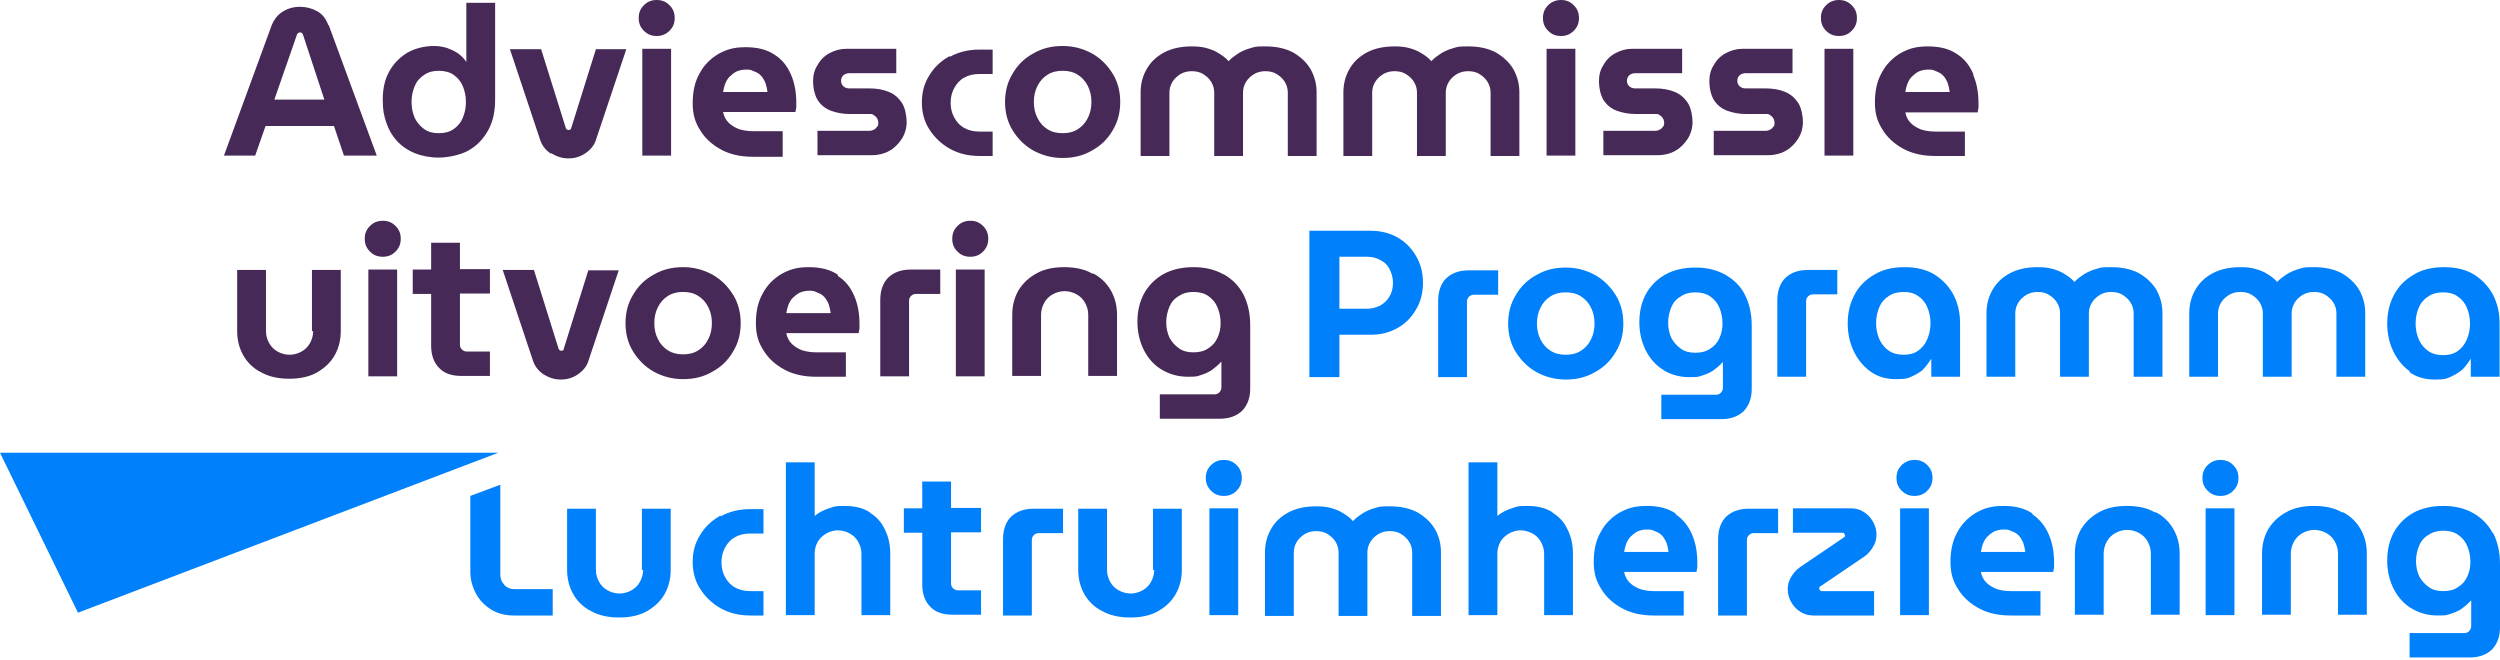
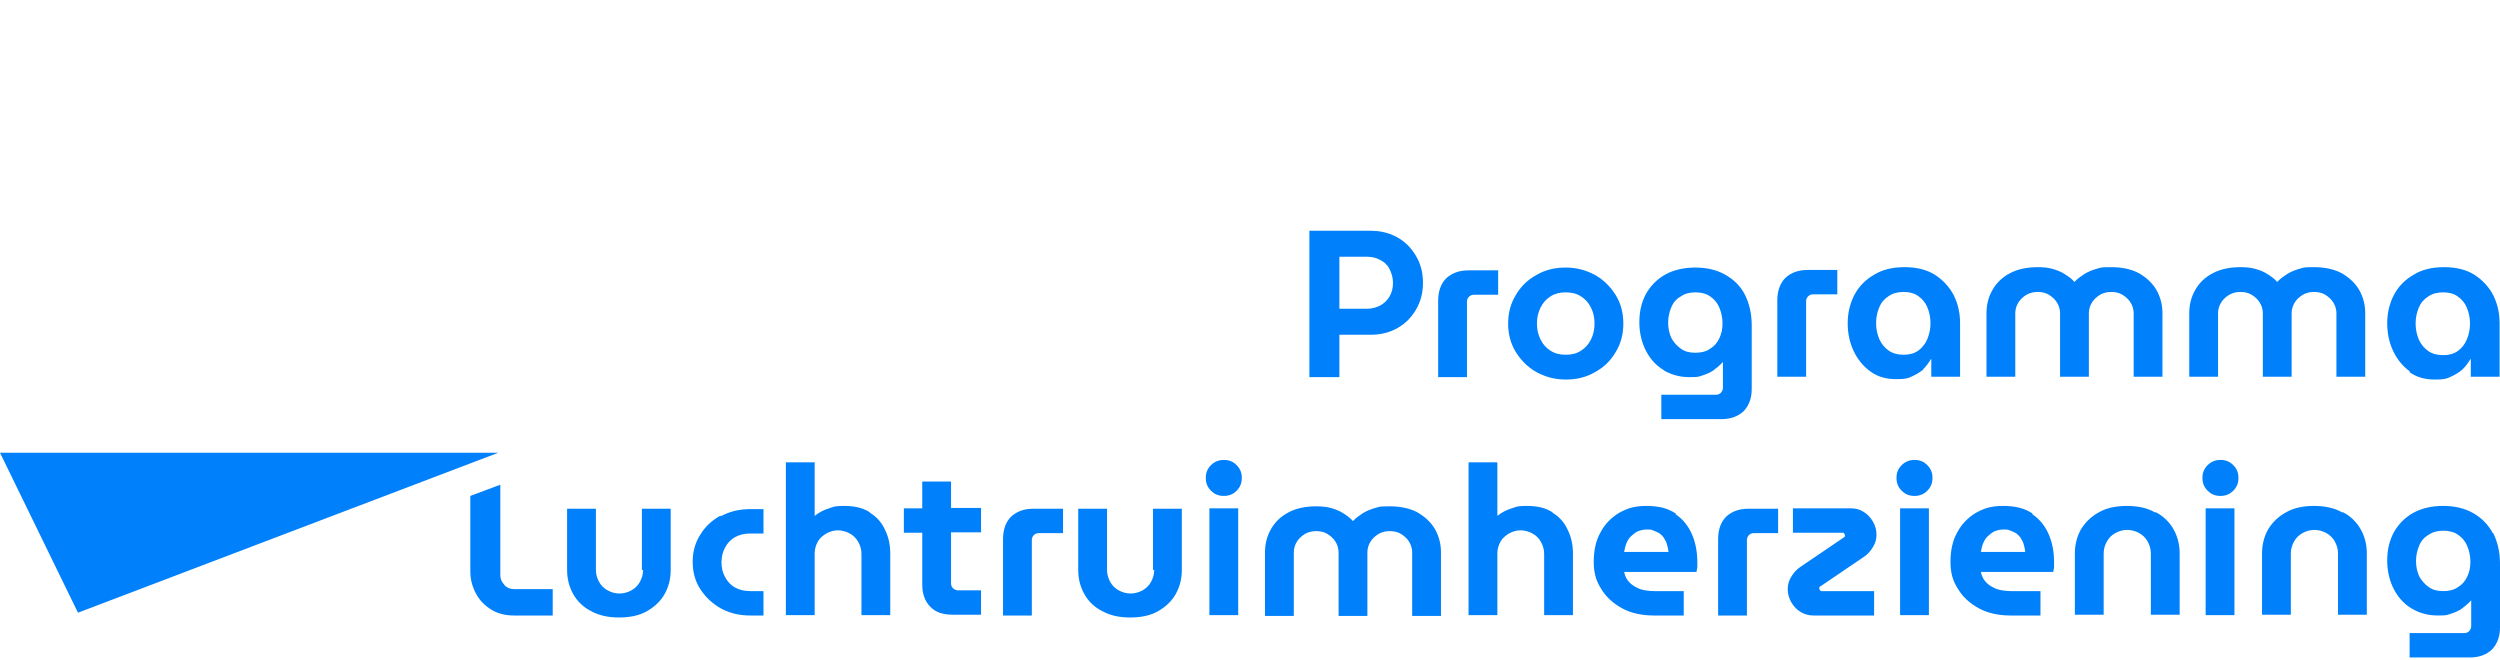
<svg xmlns="http://www.w3.org/2000/svg" width="360" height="95" viewBox="0 0 360 95" fill="none">
  <path d="M0 65.193L11.23 88.229L71.758 65.193H0ZM204.102 73.774C203.008 73.198 201.683 72.91 200.128 72.91C198.573 72.91 198.688 72.968 198.055 73.14C197.421 73.313 196.845 73.543 196.269 73.889C195.751 74.235 195.233 74.58 194.83 75.041C194.426 74.58 193.966 74.235 193.39 73.889C192.872 73.543 192.238 73.313 191.605 73.14C190.971 72.968 190.28 72.91 189.531 72.91C187.976 72.91 186.652 73.198 185.558 73.774C184.463 74.35 183.599 75.156 183.024 76.193C182.448 77.172 182.16 78.324 182.16 79.533V88.69H186.306V79.533C186.306 78.957 186.479 78.439 186.767 77.978C187.055 77.517 187.458 77.172 187.919 76.884C188.437 76.596 188.955 76.481 189.531 76.481C190.107 76.481 190.683 76.596 191.144 76.884C191.605 77.172 192.008 77.517 192.296 77.978C192.584 78.439 192.756 78.957 192.756 79.533V88.69H196.903V79.533C196.903 78.957 197.076 78.439 197.364 77.978C197.652 77.517 198.055 77.172 198.515 76.884C199.034 76.596 199.552 76.481 200.128 76.481C200.704 76.481 201.28 76.596 201.741 76.884C202.201 77.172 202.604 77.517 202.892 77.978C203.18 78.439 203.353 78.957 203.353 79.533V88.69H207.5V79.533C207.5 78.324 207.212 77.229 206.636 76.193C206.06 75.214 205.196 74.407 204.102 73.774ZM136.951 69.339H132.804V73.198H130.155V76.711H132.804V84.198C132.804 85.522 133.208 86.617 133.956 87.365C134.705 88.172 135.799 88.517 137.181 88.517H141.27V85.004H137.93C137.642 85.004 137.469 84.889 137.239 84.716C137.066 84.543 136.951 84.313 136.951 84.025V76.653H141.27V73.14H136.951V69.282V69.339ZM176.228 66.23C175.537 66.23 174.903 66.46 174.385 66.978C173.867 67.496 173.636 68.072 173.636 68.821C173.636 69.57 173.867 70.146 174.385 70.664C174.903 71.182 175.479 71.413 176.228 71.413C176.976 71.413 177.552 71.182 178.071 70.664C178.589 70.146 178.819 69.57 178.819 68.821C178.819 68.072 178.589 67.496 178.071 66.978C177.552 66.46 176.976 66.23 176.228 66.23ZM174.155 88.575H178.301V73.198H174.155V88.575ZM145.59 74.407C144.841 75.156 144.438 76.25 144.438 77.632V88.632H148.584V77.748C148.584 77.46 148.699 77.229 148.872 77.057C149.045 76.884 149.275 76.769 149.563 76.769H153.076V73.256H148.815C147.432 73.256 146.396 73.659 145.59 74.407ZM125.26 73.774C124.281 73.14 123.072 72.852 121.574 72.852C120.077 72.852 120.134 72.968 119.386 73.198C118.637 73.428 117.946 73.774 117.312 74.292V66.575H113.166V88.575H117.312V79.648C117.312 79.072 117.485 78.496 117.773 77.978C118.061 77.46 118.522 77.114 118.983 76.826C119.501 76.538 120.077 76.365 120.653 76.365C121.229 76.365 121.862 76.538 122.38 76.826C122.899 77.114 123.302 77.517 123.59 78.036C123.878 78.554 124.051 79.13 124.051 79.763V88.575H128.197V79.763C128.197 78.496 127.967 77.344 127.448 76.308C126.988 75.271 126.239 74.407 125.26 73.832V73.774ZM239.578 53.329C240.672 53.963 241.881 54.308 243.263 54.308C244.646 54.308 244.53 54.251 245.106 54.078C245.682 53.905 246.201 53.675 246.661 53.387C247.122 53.041 247.64 52.638 248.101 52.12V55.863C248.101 56.151 247.986 56.324 247.813 56.554C247.64 56.727 247.41 56.842 247.122 56.842H239.232V60.355H247.871C249.253 60.355 250.29 59.952 251.096 59.203C251.845 58.397 252.248 57.361 252.248 56.036V46.879C252.248 45.151 251.902 43.712 251.269 42.444C250.635 41.178 249.656 40.256 248.447 39.565C247.237 38.874 245.797 38.528 244.127 38.528C242.457 38.528 240.96 38.874 239.75 39.565C238.541 40.256 237.62 41.235 236.986 42.387C236.353 43.596 236.065 44.921 236.065 46.418C236.065 47.916 236.41 49.355 237.044 50.565C237.677 51.774 238.541 52.696 239.635 53.329H239.578ZM240.672 44.23C240.96 43.539 241.421 43.02 242.054 42.675C242.63 42.272 243.321 42.099 244.127 42.099C244.934 42.099 245.682 42.272 246.258 42.675C246.834 43.078 247.295 43.596 247.583 44.287C247.871 44.978 248.044 45.727 248.044 46.591C248.044 47.455 247.871 48.088 247.583 48.722C247.295 49.355 246.834 49.874 246.258 50.219C245.682 50.622 244.991 50.795 244.127 50.795C243.263 50.795 242.63 50.622 242.054 50.219C241.478 49.816 241.017 49.298 240.672 48.664C240.384 48.031 240.211 47.282 240.211 46.476C240.211 45.67 240.384 44.921 240.672 44.23ZM221.206 53.559C222.473 54.251 223.855 54.654 225.468 54.654C227.08 54.654 228.463 54.308 229.73 53.559C230.997 52.868 231.976 51.889 232.667 50.68C233.415 49.471 233.761 48.088 233.761 46.591C233.761 45.094 233.415 43.712 232.667 42.502C231.918 41.293 230.939 40.314 229.73 39.623C228.463 38.931 227.08 38.528 225.468 38.528C223.855 38.528 222.473 38.874 221.206 39.623C219.939 40.314 218.96 41.293 218.269 42.502C217.52 43.712 217.175 45.094 217.175 46.591C217.175 48.088 217.52 49.471 218.269 50.68C219.018 51.889 219.997 52.868 221.206 53.559ZM221.84 44.287C222.185 43.596 222.646 43.078 223.279 42.675C223.913 42.272 224.604 42.099 225.468 42.099C226.332 42.099 227.023 42.272 227.656 42.675C228.29 43.078 228.751 43.596 229.096 44.287C229.442 44.978 229.614 45.727 229.614 46.591C229.614 47.455 229.442 48.204 229.096 48.895C228.751 49.586 228.29 50.104 227.656 50.507C227.023 50.91 226.332 51.083 225.468 51.083C224.604 51.083 223.913 50.91 223.279 50.507C222.646 50.104 222.185 49.586 221.84 48.895C221.494 48.204 221.321 47.455 221.321 46.591C221.321 45.727 221.494 44.978 221.84 44.287ZM260.08 43.366C260.08 43.078 260.195 42.848 260.368 42.675C260.541 42.502 260.771 42.387 261.059 42.387H264.572V38.874H260.31C258.928 38.874 257.892 39.277 257.085 40.026C256.337 40.774 255.933 41.869 255.933 43.251V54.251H260.08V43.366ZM192.872 48.204H197.364C198.746 48.204 200.013 47.916 201.165 47.282C202.316 46.649 203.18 45.785 203.871 44.633C204.562 43.481 204.908 42.214 204.908 40.717C204.908 39.219 204.562 37.952 203.871 36.801C203.18 35.649 202.316 34.785 201.165 34.151C200.013 33.518 198.746 33.23 197.364 33.23H188.552V54.308H192.872V48.204ZM192.872 36.973H196.903C197.594 36.973 198.227 37.146 198.746 37.434C199.322 37.722 199.782 38.125 200.07 38.701C200.358 39.277 200.589 39.91 200.589 40.717C200.589 41.523 200.416 42.157 200.07 42.733C199.725 43.308 199.264 43.712 198.746 43.999C198.17 44.287 197.536 44.46 196.903 44.46H192.872V36.973ZM103.779 74.235C102.512 74.926 101.533 75.847 100.841 76.999C100.093 78.151 99.747 79.475 99.747 80.915C99.747 82.355 100.093 83.68 100.841 84.831C101.59 85.983 102.569 86.905 103.779 87.596C105.046 88.287 106.428 88.632 108.04 88.632H109.941V85.119H108.04C107.176 85.119 106.485 84.947 105.852 84.601C105.218 84.255 104.758 83.737 104.412 83.104C104.067 82.47 103.894 81.779 103.894 80.973C103.894 80.166 104.067 79.475 104.412 78.842C104.758 78.208 105.218 77.69 105.852 77.344C106.485 76.999 107.176 76.826 108.04 76.826H109.941V73.313H108.04C106.428 73.313 105.046 73.659 103.779 74.35V74.235ZM92.606 82.067C92.606 82.701 92.433 83.276 92.145 83.795C91.857 84.313 91.454 84.716 90.936 85.004C90.418 85.292 89.842 85.465 89.208 85.465C88.575 85.465 87.999 85.292 87.48 85.004C86.962 84.716 86.559 84.313 86.271 83.795C85.983 83.276 85.81 82.701 85.81 82.067V73.256H81.664V82.067C81.664 83.334 81.952 84.486 82.528 85.522C83.103 86.559 83.967 87.423 85.119 87.999C86.271 88.632 87.596 88.92 89.15 88.92C90.706 88.92 92.088 88.632 93.182 87.999C94.276 87.365 95.14 86.559 95.716 85.522C96.292 84.486 96.58 83.334 96.58 82.067V73.256H92.433V82.067H92.606ZM72.622 84.198C72.219 83.795 72.046 83.334 72.046 82.816V69.8L67.727 71.413V82.297C67.727 83.449 68.015 84.486 68.533 85.465C69.051 86.444 69.8 87.192 70.722 87.769C71.643 88.344 72.737 88.632 74.004 88.632H79.591V84.831H74.004C73.486 84.831 73.025 84.659 72.622 84.255V84.198ZM166.207 82.067C166.207 82.701 166.034 83.276 165.746 83.795C165.458 84.313 165.055 84.716 164.537 85.004C164.019 85.292 163.443 85.465 162.809 85.465C162.176 85.465 161.6 85.292 161.081 85.004C160.563 84.716 160.16 84.313 159.872 83.795C159.584 83.276 159.411 82.701 159.411 82.067V73.256H155.265V82.067C155.265 83.334 155.553 84.486 156.129 85.522C156.705 86.559 157.568 87.423 158.72 87.999C159.872 88.632 161.197 88.92 162.752 88.92C164.307 88.92 165.689 88.632 166.783 87.999C167.877 87.365 168.741 86.559 169.317 85.522C169.893 84.486 170.181 83.334 170.181 82.067V73.256H166.034V82.067H166.207ZM212.222 42.444H215.735V38.931H211.473C210.091 38.931 209.055 39.335 208.248 40.083C207.5 40.832 207.096 41.926 207.096 43.308V54.308H211.243V43.424C211.243 43.136 211.358 42.905 211.531 42.733C211.704 42.56 211.934 42.444 212.222 42.444ZM300.797 54.251V45.094C300.797 44.518 300.969 43.999 301.257 43.539C301.545 43.078 301.948 42.733 302.409 42.444C302.928 42.157 303.446 42.041 304.022 42.041C304.598 42.041 305.174 42.157 305.634 42.444C306.095 42.733 306.498 43.078 306.786 43.539C307.074 43.999 307.247 44.518 307.247 45.094V54.251H311.393V45.094C311.393 43.884 311.105 42.79 310.53 41.753C309.954 40.774 309.09 39.968 307.996 39.335C306.901 38.759 305.577 38.471 304.022 38.471C302.467 38.471 302.582 38.528 301.948 38.701C301.315 38.874 300.739 39.104 300.163 39.45C299.645 39.795 299.127 40.141 298.723 40.602C298.32 40.141 297.86 39.795 297.284 39.45C296.765 39.104 296.132 38.874 295.498 38.701C294.865 38.528 294.174 38.471 293.425 38.471C291.87 38.471 290.546 38.759 289.451 39.335C288.357 39.91 287.493 40.717 286.917 41.753C286.341 42.733 286.053 43.884 286.053 45.094V54.251H290.2V45.094C290.2 44.518 290.373 43.999 290.661 43.539C290.949 43.078 291.352 42.733 291.813 42.444C292.331 42.157 292.849 42.041 293.425 42.041C294.001 42.041 294.577 42.157 295.038 42.444C295.498 42.733 295.901 43.078 296.189 43.539C296.477 43.999 296.65 44.518 296.65 45.094V54.251H300.797ZM319.744 66.23C319.053 66.23 318.419 66.46 317.901 66.978C317.383 67.496 317.152 68.072 317.152 68.821C317.152 69.57 317.383 70.146 317.901 70.664C318.419 71.182 318.995 71.413 319.744 71.413C320.493 71.413 321.069 71.182 321.587 70.664C322.105 70.146 322.336 69.57 322.336 68.821C322.336 68.072 322.105 67.496 321.587 66.978C321.069 66.46 320.493 66.23 319.744 66.23ZM310.299 73.774C309.205 73.14 307.823 72.852 306.268 72.852C304.713 72.852 303.331 73.14 302.236 73.774C301.085 74.407 300.278 75.214 299.645 76.25C299.069 77.287 298.781 78.439 298.781 79.706V88.517H302.928V79.706C302.928 79.072 303.1 78.496 303.388 77.978C303.676 77.46 304.079 77.057 304.598 76.769C305.116 76.481 305.692 76.308 306.325 76.308C306.959 76.308 307.535 76.481 308.053 76.769C308.571 77.057 308.975 77.46 309.263 77.978C309.55 78.496 309.723 79.072 309.723 79.706V88.517H313.87V79.706C313.87 78.439 313.582 77.287 313.006 76.25C312.43 75.214 311.566 74.35 310.472 73.774H310.299ZM325.849 54.251H329.995V45.094C329.995 44.518 330.168 43.999 330.456 43.539C330.744 43.078 331.147 42.733 331.608 42.444C332.126 42.157 332.644 42.041 333.22 42.041C333.796 42.041 334.372 42.157 334.833 42.444C335.294 42.733 335.697 43.078 335.985 43.539C336.273 43.999 336.445 44.518 336.445 45.094V54.251H340.592V45.094C340.592 43.884 340.304 42.79 339.728 41.753C339.152 40.774 338.288 39.968 337.194 39.335C336.1 38.759 334.775 38.471 333.22 38.471C331.665 38.471 331.781 38.528 331.147 38.701C330.514 38.874 329.938 39.104 329.362 39.45C328.843 39.795 328.325 40.141 327.922 40.602C327.519 40.141 327.058 39.795 326.482 39.45C325.964 39.104 325.33 38.874 324.697 38.701C324.063 38.528 323.372 38.471 322.624 38.471C321.069 38.471 319.744 38.759 318.65 39.335C317.556 39.91 316.692 40.717 316.116 41.753C315.54 42.733 315.252 43.884 315.252 45.094V54.251H319.398V45.094C319.398 44.518 319.571 43.999 319.859 43.539C320.147 43.078 320.55 42.733 321.011 42.444C321.529 42.157 322.048 42.041 322.624 42.041C323.2 42.041 323.775 42.157 324.236 42.444C324.697 42.733 325.1 43.078 325.388 43.539C325.676 43.999 325.849 44.518 325.849 45.094V54.251ZM358.963 76.769C358.272 75.502 357.351 74.58 356.141 73.889C354.932 73.198 353.492 72.852 351.822 72.852C350.152 72.852 348.655 73.198 347.445 73.889C346.236 74.58 345.314 75.559 344.681 76.711C344.047 77.92 343.759 79.245 343.759 80.742C343.759 82.24 344.105 83.68 344.738 84.889C345.372 86.098 346.236 87.02 347.33 87.653C348.424 88.287 349.634 88.632 351.016 88.632C352.398 88.632 352.283 88.575 352.859 88.402C353.435 88.229 353.953 87.999 354.414 87.711C354.874 87.365 355.393 86.962 355.853 86.444V90.187C355.853 90.475 355.738 90.648 355.566 90.878C355.393 91.051 355.162 91.166 354.874 91.166H346.984V94.679H355.623C357.005 94.679 358.042 94.276 358.848 93.528C359.597 92.721 360 91.685 360 90.36V81.203C360 79.475 359.654 78.036 359.021 76.769H358.963ZM355.278 83.046C354.99 83.68 354.529 84.198 353.953 84.543C353.377 84.947 352.686 85.119 351.822 85.119C350.958 85.119 350.325 84.947 349.749 84.543C349.173 84.14 348.712 83.622 348.367 82.988C348.079 82.355 347.906 81.606 347.906 80.8C347.906 79.994 348.079 79.245 348.367 78.554C348.655 77.863 349.115 77.344 349.749 76.999C350.325 76.596 351.016 76.423 351.822 76.423C352.628 76.423 353.377 76.596 353.953 76.999C354.529 77.402 354.99 77.92 355.278 78.612C355.566 79.303 355.738 80.051 355.738 80.915C355.738 81.779 355.566 82.412 355.278 83.046ZM346.927 53.559C347.964 54.308 349.173 54.654 350.613 54.654C352.052 54.654 352.283 54.539 352.916 54.251C353.55 53.963 354.126 53.617 354.586 53.214C355.047 52.753 355.393 52.292 355.738 51.717H355.796V54.251H359.942V46.591C359.942 45.094 359.654 43.769 359.021 42.502C358.387 41.293 357.466 40.314 356.314 39.565C355.105 38.816 353.665 38.471 351.937 38.471C350.21 38.471 348.77 38.816 347.56 39.565C346.351 40.256 345.372 41.235 344.738 42.444C344.105 43.654 343.759 45.036 343.759 46.533C343.759 48.031 344.047 49.355 344.623 50.565C345.199 51.774 346.005 52.753 347.042 53.502L346.927 53.559ZM348.309 44.287C348.597 43.596 349.058 43.078 349.691 42.675C350.267 42.272 351.016 42.099 351.822 42.099C352.628 42.099 353.319 42.272 353.895 42.675C354.471 43.078 354.932 43.596 355.22 44.287C355.508 44.978 355.681 45.727 355.681 46.591C355.681 47.455 355.508 48.204 355.22 48.895C354.932 49.586 354.471 50.162 353.895 50.565C353.319 50.968 352.628 51.141 351.822 51.141C351.016 51.141 350.267 50.968 349.691 50.565C349.115 50.162 348.655 49.643 348.309 48.895C348.021 48.204 347.848 47.455 347.848 46.591C347.848 45.727 348.021 44.978 348.309 44.287ZM337.252 73.774C336.157 73.14 334.775 72.852 333.22 72.852C331.665 72.852 330.283 73.14 329.189 73.774C328.037 74.407 327.231 75.214 326.597 76.25C326.021 77.287 325.733 78.439 325.733 79.706V88.517H329.88V79.706C329.88 79.072 330.053 78.496 330.341 77.978C330.629 77.46 331.032 77.057 331.55 76.769C332.068 76.481 332.644 76.308 333.278 76.308C333.911 76.308 334.487 76.481 335.006 76.769C335.524 77.057 335.927 77.46 336.215 77.978C336.503 78.496 336.676 79.072 336.676 79.706V88.517H340.822V79.706C340.822 78.439 340.534 77.287 339.958 76.25C339.383 75.214 338.519 74.35 337.424 73.774H337.252ZM317.613 88.575H321.76V73.198H317.613V88.575ZM248.562 74.407C247.813 75.156 247.41 76.25 247.41 77.632V88.632H251.557V77.748C251.557 77.46 251.672 77.229 251.845 77.057C252.017 76.884 252.248 76.769 252.536 76.769H256.049V73.256H251.787C250.405 73.256 249.368 73.659 248.562 74.407ZM241.305 73.947C240.211 73.198 238.829 72.852 237.101 72.852C235.374 72.852 234.337 73.198 233.185 73.832C232.033 74.523 231.112 75.444 230.478 76.653C229.787 77.863 229.499 79.303 229.499 80.915C229.499 82.528 229.845 83.68 230.594 84.831C231.285 85.983 232.321 86.905 233.588 87.596C234.855 88.287 236.41 88.632 238.138 88.632H242.457V85.119H238.196C237.447 85.119 236.756 85.004 236.18 84.831C235.604 84.601 235.086 84.313 234.682 83.91C234.279 83.507 233.991 82.988 233.876 82.355H244.3C244.3 82.24 244.358 82.009 244.415 81.721V81.03C244.415 79.533 244.185 78.208 243.667 76.999C243.148 75.79 242.4 74.811 241.305 74.062V73.947ZM233.876 79.475C233.934 79.072 234.049 78.669 234.164 78.324C234.337 77.92 234.51 77.575 234.798 77.287C235.086 76.999 235.374 76.769 235.777 76.538C236.18 76.365 236.641 76.25 237.101 76.25C237.562 76.25 237.85 76.25 238.138 76.423C238.483 76.538 238.714 76.653 239.002 76.826C239.232 76.999 239.463 77.229 239.635 77.517C239.808 77.805 239.981 78.093 240.038 78.381C240.154 78.727 240.211 79.072 240.269 79.475H233.876ZM262.153 84.428L268.431 80.166C268.949 79.821 269.352 79.36 269.698 78.784C270.043 78.266 270.216 77.632 270.216 76.999C270.216 76.365 270.043 75.674 269.698 75.099C269.352 74.523 268.949 74.062 268.373 73.716C267.855 73.371 267.221 73.198 266.53 73.198H258.18V76.711H265.321C265.436 76.711 265.494 76.711 265.551 76.826C265.609 76.884 265.666 76.999 265.666 77.057V77.229C265.666 77.287 265.609 77.344 265.494 77.402L259.216 81.664C258.698 82.009 258.295 82.47 257.949 83.046C257.604 83.564 257.431 84.198 257.431 84.831C257.431 85.465 257.604 86.156 257.949 86.732C258.295 87.308 258.698 87.769 259.274 88.114C259.85 88.46 260.426 88.632 261.117 88.632H269.87V85.119H262.326C262.211 85.119 262.153 85.119 262.096 85.004C262.038 84.947 261.98 84.831 261.98 84.774V84.601C261.98 84.543 262.038 84.486 262.096 84.428H262.153ZM292.676 73.947C291.582 73.198 290.2 72.852 288.472 72.852C286.745 72.852 285.708 73.198 284.556 73.832C283.404 74.523 282.483 75.444 281.849 76.653C281.158 77.863 280.87 79.303 280.87 80.915C280.87 82.528 281.216 83.68 281.965 84.831C282.656 85.983 283.692 86.905 284.959 87.596C286.226 88.287 287.781 88.632 289.509 88.632H293.828V85.119H289.566C288.818 85.119 288.127 85.004 287.551 84.831C286.975 84.601 286.457 84.313 286.053 83.91C285.65 83.507 285.362 82.988 285.247 82.355H295.671C295.671 82.24 295.729 82.009 295.786 81.721V81.03C295.786 79.533 295.556 78.208 295.038 76.999C294.519 75.79 293.771 74.811 292.676 74.062V73.947ZM285.247 79.475C285.305 79.072 285.42 78.669 285.535 78.324C285.708 77.92 285.881 77.575 286.169 77.287C286.457 76.999 286.745 76.769 287.148 76.538C287.551 76.365 288.012 76.25 288.472 76.25C288.933 76.25 289.221 76.25 289.509 76.423C289.854 76.538 290.085 76.653 290.373 76.826C290.603 76.999 290.833 77.229 291.006 77.517C291.179 77.805 291.352 78.093 291.409 78.381C291.525 78.727 291.582 79.072 291.64 79.475H285.247ZM223.567 73.774C222.588 73.14 221.379 72.852 219.882 72.852C218.384 72.852 218.442 72.968 217.693 73.198C216.945 73.428 216.253 73.774 215.62 74.292V66.575H211.473V88.575H215.62V79.648C215.62 79.072 215.793 78.496 216.081 77.978C216.369 77.46 216.829 77.114 217.29 76.826C217.808 76.538 218.384 76.365 218.96 76.365C219.536 76.365 220.17 76.538 220.688 76.826C221.206 77.114 221.609 77.517 221.897 78.036C222.185 78.554 222.358 79.13 222.358 79.763V88.575H226.505V79.763C226.505 78.496 226.274 77.344 225.756 76.308C225.295 75.271 224.546 74.407 223.567 73.832V73.774ZM276.897 53.214C277.357 52.753 277.703 52.292 278.048 51.717H278.106V54.251H282.252V46.591C282.252 45.094 281.965 43.769 281.331 42.502C280.698 41.293 279.776 40.314 278.624 39.565C277.415 38.816 275.975 38.471 274.247 38.471C272.52 38.471 271.08 38.816 269.87 39.565C268.661 40.256 267.682 41.235 267.048 42.444C266.415 43.654 266.069 45.036 266.069 46.533C266.069 48.031 266.357 49.355 266.933 50.565C267.509 51.774 268.315 52.753 269.352 53.502C270.389 54.251 271.598 54.596 273.038 54.596C274.478 54.596 274.708 54.481 275.342 54.193C275.975 53.905 276.551 53.559 277.012 53.156L276.897 53.214ZM272.001 50.507C271.425 50.104 270.965 49.586 270.619 48.837C270.331 48.146 270.158 47.397 270.158 46.533C270.158 45.67 270.331 44.921 270.619 44.23C270.907 43.539 271.368 43.02 272.001 42.617C272.577 42.214 273.326 42.041 274.132 42.041C274.938 42.041 275.63 42.214 276.205 42.617C276.781 43.02 277.242 43.539 277.53 44.23C277.818 44.921 277.991 45.67 277.991 46.533C277.991 47.397 277.818 48.146 277.53 48.837C277.242 49.528 276.781 50.104 276.205 50.507C275.63 50.91 274.938 51.083 274.132 51.083C273.326 51.083 272.577 50.91 272.001 50.507ZM275.687 66.23C274.996 66.23 274.363 66.46 273.844 66.978C273.326 67.496 273.096 68.072 273.096 68.821C273.096 69.57 273.326 70.146 273.844 70.664C274.363 71.182 274.938 71.413 275.687 71.413C276.436 71.413 277.012 71.182 277.53 70.664C278.048 70.146 278.279 69.57 278.279 68.821C278.279 68.072 278.048 67.496 277.53 66.978C277.012 66.46 276.436 66.23 275.687 66.23ZM273.614 88.575H277.76V73.198H273.614V88.575Z" fill="#0080FB" />
-   <path d="M81.204 50.277C81.204 50.334 81.147 50.392 81.089 50.45C81.031 50.45 80.916 50.507 80.859 50.507C80.801 50.507 80.686 50.507 80.628 50.45C80.571 50.45 80.513 50.334 80.455 50.277L76.885 38.874H72.393L76.77 52.005C77.058 52.811 77.576 53.444 78.267 53.905C79.016 54.366 79.822 54.654 80.743 54.654C81.665 54.654 82.471 54.423 83.22 53.905C83.969 53.387 84.487 52.753 84.717 52.005L89.094 38.931H84.717L81.147 50.334L81.204 50.277ZM102.628 39.565C101.361 38.874 99.979 38.471 98.366 38.471C96.754 38.471 95.371 38.816 94.105 39.565C92.838 40.256 91.858 41.235 91.167 42.444C90.419 43.654 90.073 45.036 90.073 46.533C90.073 48.031 90.419 49.413 91.167 50.622C91.916 51.832 92.895 52.811 94.105 53.502C95.371 54.193 96.754 54.596 98.366 54.596C99.979 54.596 101.361 54.251 102.628 53.502C103.895 52.811 104.874 51.832 105.565 50.622C106.314 49.413 106.659 48.031 106.659 46.533C106.659 45.036 106.314 43.654 105.565 42.444C104.816 41.235 103.837 40.256 102.628 39.565ZM101.994 48.837C101.649 49.528 101.188 50.046 100.555 50.45C99.921 50.853 99.23 51.025 98.366 51.025C97.502 51.025 96.811 50.853 96.178 50.45C95.544 50.046 95.084 49.528 94.738 48.837C94.392 48.146 94.22 47.397 94.22 46.533C94.22 45.669 94.392 44.921 94.738 44.23C95.084 43.539 95.544 43.02 96.178 42.617C96.811 42.214 97.502 42.041 98.366 42.041C99.23 42.041 99.921 42.214 100.555 42.617C101.188 43.02 101.649 43.539 101.994 44.23C102.34 44.921 102.513 45.669 102.513 46.533C102.513 47.397 102.34 48.146 101.994 48.837ZM120.654 39.565C119.56 38.816 118.177 38.471 116.45 38.471C114.722 38.471 113.685 38.816 112.534 39.45C111.382 40.141 110.46 41.062 109.827 42.272C109.136 43.481 108.848 44.921 108.848 46.533C108.848 48.146 109.193 49.298 109.942 50.45C110.633 51.601 111.67 52.523 112.937 53.214C114.204 53.905 115.759 54.251 117.486 54.251H121.806V50.737H117.544C116.795 50.737 116.104 50.622 115.528 50.45C114.952 50.219 114.434 49.931 114.031 49.528C113.628 49.125 113.34 48.607 113.225 47.973H123.649C123.649 47.858 123.706 47.628 123.764 47.34V46.648C123.764 45.151 123.533 43.827 123.015 42.617C122.497 41.408 121.748 40.429 120.654 39.738V39.565ZM113.225 45.094C113.282 44.691 113.397 44.287 113.513 43.942C113.685 43.539 113.858 43.193 114.146 42.905C114.434 42.617 114.722 42.387 115.125 42.157C115.528 41.984 115.989 41.868 116.45 41.868C116.91 41.868 117.198 41.868 117.486 42.041C117.832 42.157 118.062 42.272 118.35 42.444C118.581 42.617 118.811 42.847 118.984 43.136C119.156 43.423 119.329 43.711 119.387 43.999C119.502 44.345 119.56 44.691 119.617 45.094H113.225ZM94.565 5.183C95.256 5.183 95.89 4.953 96.408 4.434C96.926 3.916 97.157 3.34 97.157 2.592C97.157 1.843 96.926 1.267 96.408 0.749C95.89 0.23 95.314 0 94.565 0C93.817 0 93.241 0.23 92.722 0.749C92.204 1.267 91.974 1.843 91.974 2.592C91.974 3.34 92.204 3.916 92.722 4.434C93.241 4.953 93.817 5.183 94.565 5.183ZM112.706 18.89H108.445C107.696 18.89 107.005 18.775 106.429 18.602C105.853 18.372 105.335 18.084 104.932 17.68C104.528 17.277 104.24 16.759 104.125 16.125H114.549C114.549 16.01 114.607 15.78 114.664 15.492V14.801C114.664 13.303 114.434 11.979 113.916 10.77C113.397 9.56 112.649 8.581 111.554 7.89C110.46 7.141 109.078 6.796 107.35 6.796C105.623 6.796 104.586 7.141 103.434 7.775C102.282 8.466 101.361 9.387 100.727 10.597C100.036 11.806 99.748 13.246 99.748 14.858C99.748 16.471 100.094 17.623 100.843 18.775C101.534 19.926 102.57 20.848 103.837 21.539C105.104 22.23 106.659 22.576 108.387 22.576H112.706V18.89ZM104.413 12.094C104.586 11.691 104.759 11.345 105.047 11.057C105.335 10.77 105.623 10.539 106.026 10.309C106.429 10.136 106.89 10.021 107.35 10.021C107.811 10.021 108.099 10.021 108.387 10.194C108.733 10.309 108.963 10.424 109.251 10.597C109.481 10.77 109.712 11 109.884 11.288C110.057 11.576 110.23 11.864 110.287 12.152C110.403 12.497 110.46 12.843 110.518 13.246H104.125C104.183 12.843 104.298 12.44 104.413 12.094ZM92.492 22.403H96.638V7.026H92.492V22.403ZM67.152 8.927C66.864 8.466 66.461 8.063 66 7.717C65.539 7.372 64.963 7.141 64.388 6.911C63.812 6.738 63.178 6.623 62.545 6.623C61.047 6.623 59.78 6.968 58.629 7.602C57.534 8.293 56.67 9.157 56.037 10.309C55.404 11.461 55.115 12.785 55.115 14.34C55.115 15.895 55.288 16.644 55.634 17.68C55.979 18.717 56.498 19.581 57.189 20.329C57.88 21.078 58.744 21.654 59.723 22.057C60.759 22.46 61.911 22.691 63.178 22.691C64.445 22.691 66.288 22.345 67.498 21.654C68.707 20.963 69.628 19.984 70.32 18.717C71.011 17.45 71.299 16.01 71.299 14.283V0.403H67.152V8.927ZM66.634 16.989C66.346 17.68 65.885 18.199 65.309 18.602C64.733 19.005 64.042 19.178 63.178 19.178C62.314 19.178 61.681 19.005 61.105 18.602C60.529 18.199 60.068 17.68 59.723 16.989C59.435 16.298 59.262 15.55 59.262 14.686C59.262 13.822 59.435 13.073 59.723 12.382C60.011 11.691 60.471 11.173 61.105 10.77C61.681 10.366 62.372 10.194 63.178 10.194C63.984 10.194 64.733 10.366 65.309 10.77C65.885 11.173 66.346 11.691 66.634 12.382C66.922 13.073 67.094 13.822 67.094 14.686C67.094 15.55 66.922 16.298 66.634 16.989ZM66.231 34.958H62.084V38.816H59.435V42.329H62.084V49.816C62.084 51.141 62.487 52.235 63.236 52.983C63.984 53.79 65.079 54.135 66.461 54.135H70.55V50.622H67.21C66.922 50.622 66.749 50.507 66.519 50.334C66.346 50.162 66.231 49.931 66.231 49.643V42.272H70.55V38.759H66.231V34.9V34.958ZM53.042 54.193H57.189V38.816H53.042V54.193ZM55.115 31.79C54.424 31.79 53.791 32.02 53.273 32.539C52.754 33.057 52.524 33.633 52.524 34.382C52.524 35.13 52.754 35.706 53.273 36.225C53.791 36.743 54.367 36.973 55.115 36.973C55.864 36.973 56.44 36.743 56.958 36.225C57.477 35.706 57.707 35.13 57.707 34.382C57.707 33.633 57.477 33.057 56.958 32.539C56.44 32.02 55.864 31.79 55.115 31.79ZM47.283 3.628C46.938 2.707 46.419 2.016 45.671 1.613C44.922 1.209 44.116 0.979 43.194 0.979C42.273 0.979 41.467 1.209 40.718 1.67C39.969 2.131 39.451 2.822 39.105 3.686L32.252 22.403H36.744L38.241 18.141H48.089L49.529 22.403H54.252L47.341 3.628H47.283ZM39.508 14.34L42.733 5.068C42.733 4.953 42.849 4.838 42.906 4.78C42.964 4.722 43.079 4.665 43.194 4.665C43.309 4.665 43.425 4.665 43.482 4.78C43.54 4.895 43.655 4.953 43.655 5.068L46.707 14.34H39.451H39.508ZM79.361 22.057C80.11 22.518 80.916 22.806 81.838 22.806C82.759 22.806 83.565 22.576 84.314 22.057C85.063 21.539 85.581 20.905 85.811 20.157L90.188 7.084H85.811L82.241 18.487C82.241 18.544 82.183 18.602 82.126 18.659C82.068 18.659 81.953 18.717 81.895 18.717C81.838 18.717 81.722 18.717 81.665 18.659C81.607 18.659 81.55 18.544 81.492 18.487L77.921 7.084H73.429L77.806 20.214C78.094 21.021 78.612 21.654 79.304 22.115L79.361 22.057ZM45.095 47.685C45.095 48.319 44.922 48.895 44.634 49.413C44.346 49.931 43.943 50.334 43.425 50.622C42.906 50.91 42.33 51.083 41.697 51.083C41.063 51.083 40.487 50.91 39.969 50.622C39.451 50.334 39.048 49.931 38.76 49.413C38.472 48.895 38.299 48.319 38.299 47.685V38.874H34.152V47.685C34.152 48.952 34.44 50.104 35.016 51.141C35.592 52.177 36.456 53.041 37.608 53.617C38.76 54.251 40.084 54.538 41.639 54.538C43.194 54.538 44.576 54.251 45.671 53.617C46.765 52.983 47.629 52.177 48.205 51.141C48.781 50.104 49.069 48.952 49.069 47.685V38.874H44.922V47.685H45.095ZM224.778 0C224.087 0 223.453 0.23 222.935 0.749C222.417 1.267 222.186 1.843 222.186 2.592C222.186 3.34 222.417 3.916 222.935 4.434C223.453 4.953 224.029 5.183 224.778 5.183C225.527 5.183 226.103 4.953 226.621 4.434C227.139 3.916 227.37 3.34 227.37 2.592C227.37 1.843 227.139 1.267 226.621 0.749C226.103 0.23 225.527 0 224.778 0ZM215.391 7.544C214.296 6.968 212.972 6.681 211.417 6.681C209.862 6.681 209.977 6.738 209.344 6.911C208.71 7.084 208.134 7.314 207.558 7.66C207.04 8.005 206.522 8.351 206.119 8.811C205.715 8.351 205.255 8.005 204.679 7.66C204.16 7.314 203.527 7.084 202.893 6.911C202.26 6.738 201.569 6.681 200.82 6.681C199.265 6.681 197.941 6.968 196.846 7.544C195.752 8.12 194.888 8.927 194.312 9.963C193.737 10.942 193.449 12.094 193.449 13.303V22.46H197.595V13.303C197.595 12.728 197.768 12.209 198.056 11.748C198.344 11.288 198.747 10.942 199.208 10.654C199.726 10.366 200.244 10.251 200.82 10.251C201.396 10.251 201.972 10.366 202.433 10.654C202.893 10.942 203.297 11.288 203.585 11.748C203.872 12.209 204.045 12.728 204.045 13.303V22.46H208.192V13.303C208.192 12.728 208.365 12.209 208.653 11.748C208.94 11.288 209.344 10.942 209.804 10.654C210.323 10.366 210.841 10.251 211.417 10.251C211.993 10.251 212.569 10.366 213.029 10.654C213.49 10.942 213.893 11.288 214.181 11.748C214.469 12.209 214.642 12.728 214.642 13.303V22.46H218.789V13.303C218.789 12.094 218.501 11 217.925 9.963C217.349 8.984 216.485 8.178 215.391 7.544ZM257.086 13.246C256.28 12.9 255.301 12.728 254.207 12.728H251.327C250.982 12.728 250.751 12.612 250.521 12.44C250.291 12.209 250.175 11.979 250.175 11.633C250.175 11.288 250.291 11.057 250.521 10.827C250.751 10.654 251.039 10.539 251.327 10.539H258.123V7.026H250.924C250.06 7.026 249.254 7.256 248.505 7.66C247.757 8.063 247.181 8.639 246.778 9.387C246.317 10.078 246.144 10.885 246.144 11.748C246.144 12.612 246.375 13.764 246.835 14.455C247.296 15.146 247.929 15.665 248.736 15.953C249.542 16.241 250.406 16.413 251.385 16.413H254.264C254.495 16.413 254.725 16.413 254.898 16.586C255.071 16.701 255.243 16.817 255.359 17.047C255.474 17.22 255.531 17.45 255.531 17.68C255.531 17.911 255.531 18.084 255.359 18.256C255.243 18.429 255.071 18.602 254.898 18.659C254.725 18.775 254.495 18.832 254.264 18.832H246.778V22.345H254.668C255.589 22.345 256.453 22.115 257.144 21.712C257.893 21.309 258.469 20.675 258.929 19.984C259.39 19.235 259.62 18.429 259.62 17.565C259.62 16.701 259.39 15.492 258.929 14.801C258.469 14.11 257.893 13.591 257.086 13.246ZM222.705 22.403H226.851V7.026H222.705V22.403ZM241.191 13.246C240.385 12.9 239.406 12.728 238.312 12.728H235.432C235.087 12.728 234.856 12.612 234.626 12.44C234.396 12.209 234.28 11.979 234.28 11.633C234.28 11.288 234.396 11.057 234.626 10.827C234.856 10.654 235.144 10.539 235.432 10.539H242.228V7.026H235.029C234.165 7.026 233.359 7.256 232.61 7.66C231.862 8.063 231.286 8.639 230.883 9.387C230.422 10.078 230.249 10.885 230.249 11.748C230.249 12.612 230.479 13.764 230.94 14.455C231.401 15.146 232.034 15.665 232.841 15.953C233.647 16.241 234.511 16.413 235.49 16.413H238.369C238.6 16.413 238.83 16.413 239.003 16.586C239.176 16.701 239.348 16.817 239.464 17.047C239.579 17.22 239.636 17.45 239.636 17.68C239.636 17.911 239.636 18.084 239.464 18.256C239.348 18.429 239.176 18.602 239.003 18.659C238.83 18.775 238.6 18.832 238.369 18.832H230.883V22.345H238.773C239.694 22.345 240.558 22.115 241.249 21.712C241.998 21.309 242.574 20.675 243.034 19.984C243.495 19.235 243.725 18.429 243.725 17.565C243.725 16.701 243.495 15.492 243.034 14.801C242.574 14.11 241.998 13.591 241.191 13.246ZM284.154 10.654C283.636 9.445 282.887 8.466 281.793 7.775C280.699 7.026 279.316 6.681 277.589 6.681C275.861 6.681 274.824 7.026 273.673 7.66C272.521 8.351 271.599 9.272 270.966 10.482C270.275 11.691 269.987 13.131 269.987 14.743C269.987 16.356 270.332 17.508 271.081 18.659C271.772 19.811 272.809 20.733 274.076 21.424C275.343 22.115 276.898 22.46 278.625 22.46H282.945V18.947H278.683C277.934 18.947 277.243 18.832 276.667 18.659C276.091 18.429 275.573 18.141 275.17 17.738C274.767 17.335 274.479 16.817 274.364 16.183H284.788C284.788 16.068 284.845 15.838 284.903 15.55V14.858C284.903 13.361 284.672 12.037 284.154 10.827V10.654ZM274.364 13.246C274.421 12.843 274.536 12.44 274.652 12.094C274.824 11.691 274.997 11.345 275.285 11.057C275.573 10.77 275.861 10.539 276.264 10.309C276.667 10.136 277.128 10.021 277.589 10.021C278.049 10.021 278.337 10.021 278.625 10.194C278.971 10.309 279.201 10.424 279.489 10.597C279.72 10.77 279.95 11 280.123 11.288C280.295 11.576 280.468 11.864 280.526 12.152C280.641 12.497 280.699 12.843 280.756 13.246H274.364ZM264.804 0C264.112 0 263.479 0.23 262.961 0.749C262.442 1.267 262.212 1.843 262.212 2.592C262.212 3.34 262.442 3.916 262.961 4.434C263.479 4.953 264.055 5.183 264.804 5.183C265.552 5.183 266.128 4.953 266.646 4.434C267.165 3.916 267.395 3.34 267.395 2.592C267.395 1.843 267.165 1.267 266.646 0.749C266.128 0.23 265.552 0 264.804 0ZM129.868 19.984C130.329 19.235 130.559 18.429 130.559 17.565C130.559 16.701 130.329 15.492 129.868 14.801C129.408 14.11 128.832 13.591 128.025 13.246C127.219 12.9 126.24 12.728 125.146 12.728H122.266C121.921 12.728 121.69 12.612 121.46 12.44C121.23 12.209 121.115 11.979 121.115 11.633C121.115 11.288 121.23 11.057 121.46 10.827C121.69 10.654 121.978 10.539 122.266 10.539H129.062V7.026H121.863C120.999 7.026 120.193 7.256 119.444 7.66C118.696 8.063 118.12 8.639 117.717 9.387C117.256 10.078 117.083 10.885 117.083 11.748C117.083 12.612 117.314 13.764 117.774 14.455C118.235 15.146 118.868 15.665 119.675 15.953C120.481 16.241 121.345 16.413 122.324 16.413H125.203C125.434 16.413 125.664 16.413 125.837 16.586C126.01 16.701 126.183 16.817 126.298 17.047C126.413 17.22 126.47 17.45 126.47 17.68C126.47 17.911 126.47 18.084 126.298 18.256C126.183 18.429 126.01 18.602 125.837 18.659C125.664 18.775 125.434 18.832 125.203 18.832H117.717V22.345H125.607C126.528 22.345 127.392 22.115 128.083 21.712C128.832 21.309 129.408 20.675 129.868 19.984ZM262.73 22.403H266.877V7.026H262.73V22.403ZM186.192 7.544C185.098 6.968 183.773 6.681 182.218 6.681C180.663 6.681 180.779 6.738 180.145 6.911C179.512 7.084 178.936 7.314 178.36 7.66C177.841 8.005 177.323 8.351 176.92 8.811C176.517 8.351 176.056 8.005 175.48 7.66C174.962 7.314 174.328 7.084 173.695 6.911C173.061 6.738 172.37 6.681 171.622 6.681C170.067 6.681 168.742 6.968 167.648 7.544C166.554 8.12 165.69 8.927 165.114 9.963C164.538 10.942 164.25 12.094 164.25 13.303V22.46H168.397V13.303C168.397 12.728 168.569 12.209 168.857 11.748C169.145 11.288 169.548 10.942 170.009 10.654C170.527 10.366 171.046 10.251 171.622 10.251C172.198 10.251 172.773 10.366 173.234 10.654C173.695 10.942 174.098 11.288 174.386 11.748C174.674 12.209 174.847 12.728 174.847 13.303V22.46H178.993V13.303C178.993 12.728 179.166 12.209 179.454 11.748C179.742 11.288 180.145 10.942 180.606 10.654C181.124 10.366 181.642 10.251 182.218 10.251C182.794 10.251 183.37 10.366 183.831 10.654C184.292 10.942 184.695 11.288 184.983 11.748C185.271 12.209 185.443 12.728 185.443 13.303V22.46H189.59V13.303C189.59 12.094 189.302 11 188.726 9.963C188.15 8.984 187.286 8.178 186.192 7.544ZM136.779 8.063C135.512 8.754 134.533 9.675 133.842 10.827C133.093 11.979 132.748 13.303 132.748 14.743C132.748 16.183 133.093 17.508 133.842 18.659C134.591 19.811 135.57 20.733 136.779 21.424C138.046 22.115 139.428 22.46 141.041 22.46H142.941V18.947H141.041C140.177 18.947 139.486 18.775 138.853 18.429C138.219 18.084 137.758 17.565 137.413 16.932C137.067 16.298 136.894 15.607 136.894 14.801C136.894 13.995 137.067 13.303 137.413 12.67C137.758 12.037 138.219 11.518 138.853 11.173C139.486 10.827 140.177 10.654 141.041 10.654H142.941V7.141H141.041C139.428 7.141 138.046 7.487 136.779 8.178V8.063ZM139.716 31.79C139.025 31.79 138.392 32.02 137.873 32.539C137.355 33.057 137.125 33.633 137.125 34.382C137.125 35.13 137.355 35.706 137.873 36.225C138.392 36.743 138.968 36.973 139.716 36.973C140.465 36.973 141.041 36.743 141.559 36.225C142.078 35.706 142.308 35.13 142.308 34.382C142.308 33.633 142.078 33.057 141.559 32.539C141.041 32.02 140.465 31.79 139.716 31.79ZM127.91 39.968C127.162 40.717 126.758 41.811 126.758 43.193V54.193H130.905V43.308C130.905 43.02 131.02 42.79 131.193 42.617C131.366 42.444 131.596 42.329 131.884 42.329H135.397V38.816H131.135C129.753 38.816 128.717 39.219 127.91 39.968ZM137.643 54.193H141.79V38.816H137.643V54.193ZM176.171 39.507C174.962 38.816 173.522 38.471 171.852 38.471C170.182 38.471 168.685 38.816 167.475 39.507C166.266 40.198 165.344 41.177 164.711 42.329C164.077 43.539 163.789 44.863 163.789 46.361C163.789 47.858 164.135 49.298 164.768 50.507C165.402 51.717 166.266 52.638 167.36 53.272C168.454 53.905 169.664 54.251 171.046 54.251C172.428 54.251 172.313 54.193 172.889 54.02C173.465 53.847 173.983 53.617 174.444 53.329C174.904 52.983 175.423 52.58 175.883 52.062V55.806C175.883 56.093 175.768 56.266 175.595 56.497C175.423 56.669 175.192 56.785 174.904 56.785H167.014V60.298H175.653C177.035 60.298 178.072 59.894 178.878 59.146C179.627 58.34 180.03 57.303 180.03 55.978V46.821C180.03 45.094 179.684 43.654 179.051 42.387C178.36 41.12 177.438 40.198 176.229 39.507H176.171ZM175.307 48.664C175.02 49.298 174.559 49.816 173.983 50.162C173.407 50.565 172.716 50.737 171.852 50.737C170.988 50.737 170.355 50.565 169.779 50.162C169.203 49.758 168.742 49.24 168.397 48.607C168.109 47.973 167.936 47.224 167.936 46.418C167.936 45.612 168.109 44.863 168.397 44.172C168.685 43.481 169.145 42.963 169.779 42.617C170.355 42.214 171.046 42.041 171.852 42.041C172.658 42.041 173.407 42.214 173.983 42.617C174.559 43.02 175.02 43.539 175.307 44.23C175.595 44.921 175.768 45.669 175.768 46.533C175.768 47.397 175.595 48.031 175.307 48.664ZM157.282 7.717C156.015 7.026 154.632 6.623 153.02 6.623C151.407 6.623 150.025 6.968 148.758 7.717C147.491 8.408 146.512 9.387 145.821 10.597C145.072 11.806 144.727 13.188 144.727 14.686C144.727 16.183 145.072 17.565 145.821 18.775C146.57 19.984 147.549 20.963 148.758 21.654C150.025 22.345 151.407 22.748 153.02 22.748C154.632 22.748 156.015 22.403 157.282 21.654C158.549 20.963 159.528 19.984 160.219 18.775C160.967 17.565 161.313 16.183 161.313 14.686C161.313 13.188 160.967 11.806 160.219 10.597C159.47 9.387 158.491 8.408 157.282 7.717ZM156.648 16.989C156.303 17.68 155.842 18.199 155.208 18.602C154.575 19.005 153.884 19.178 153.02 19.178C152.156 19.178 151.465 19.005 150.831 18.602C150.198 18.199 149.737 17.68 149.392 16.989C149.046 16.298 148.873 15.55 148.873 14.686C148.873 13.822 149.046 13.073 149.392 12.382C149.737 11.691 150.198 11.173 150.831 10.77C151.465 10.366 152.156 10.194 153.02 10.194C153.884 10.194 154.575 10.366 155.208 10.77C155.842 11.173 156.303 11.691 156.648 12.382C156.994 13.073 157.166 13.822 157.166 14.686C157.166 15.55 156.994 16.298 156.648 16.989ZM157.282 39.392C156.187 38.759 154.805 38.471 153.25 38.471C151.695 38.471 150.313 38.759 149.219 39.392C148.067 40.026 147.261 40.832 146.627 41.868C146.051 42.905 145.763 44.057 145.763 45.324V54.135H149.91V45.324C149.91 44.69 150.083 44.114 150.371 43.596C150.659 43.078 151.062 42.675 151.58 42.387C152.098 42.099 152.674 41.926 153.308 41.926C153.941 41.926 154.517 42.099 155.036 42.387C155.554 42.675 155.957 43.078 156.245 43.596C156.533 44.114 156.706 44.69 156.706 45.324V54.135H160.852V45.324C160.852 44.057 160.564 42.905 159.988 41.868C159.412 40.832 158.549 39.968 157.454 39.392H157.282Z" fill="#462956" />
</svg>